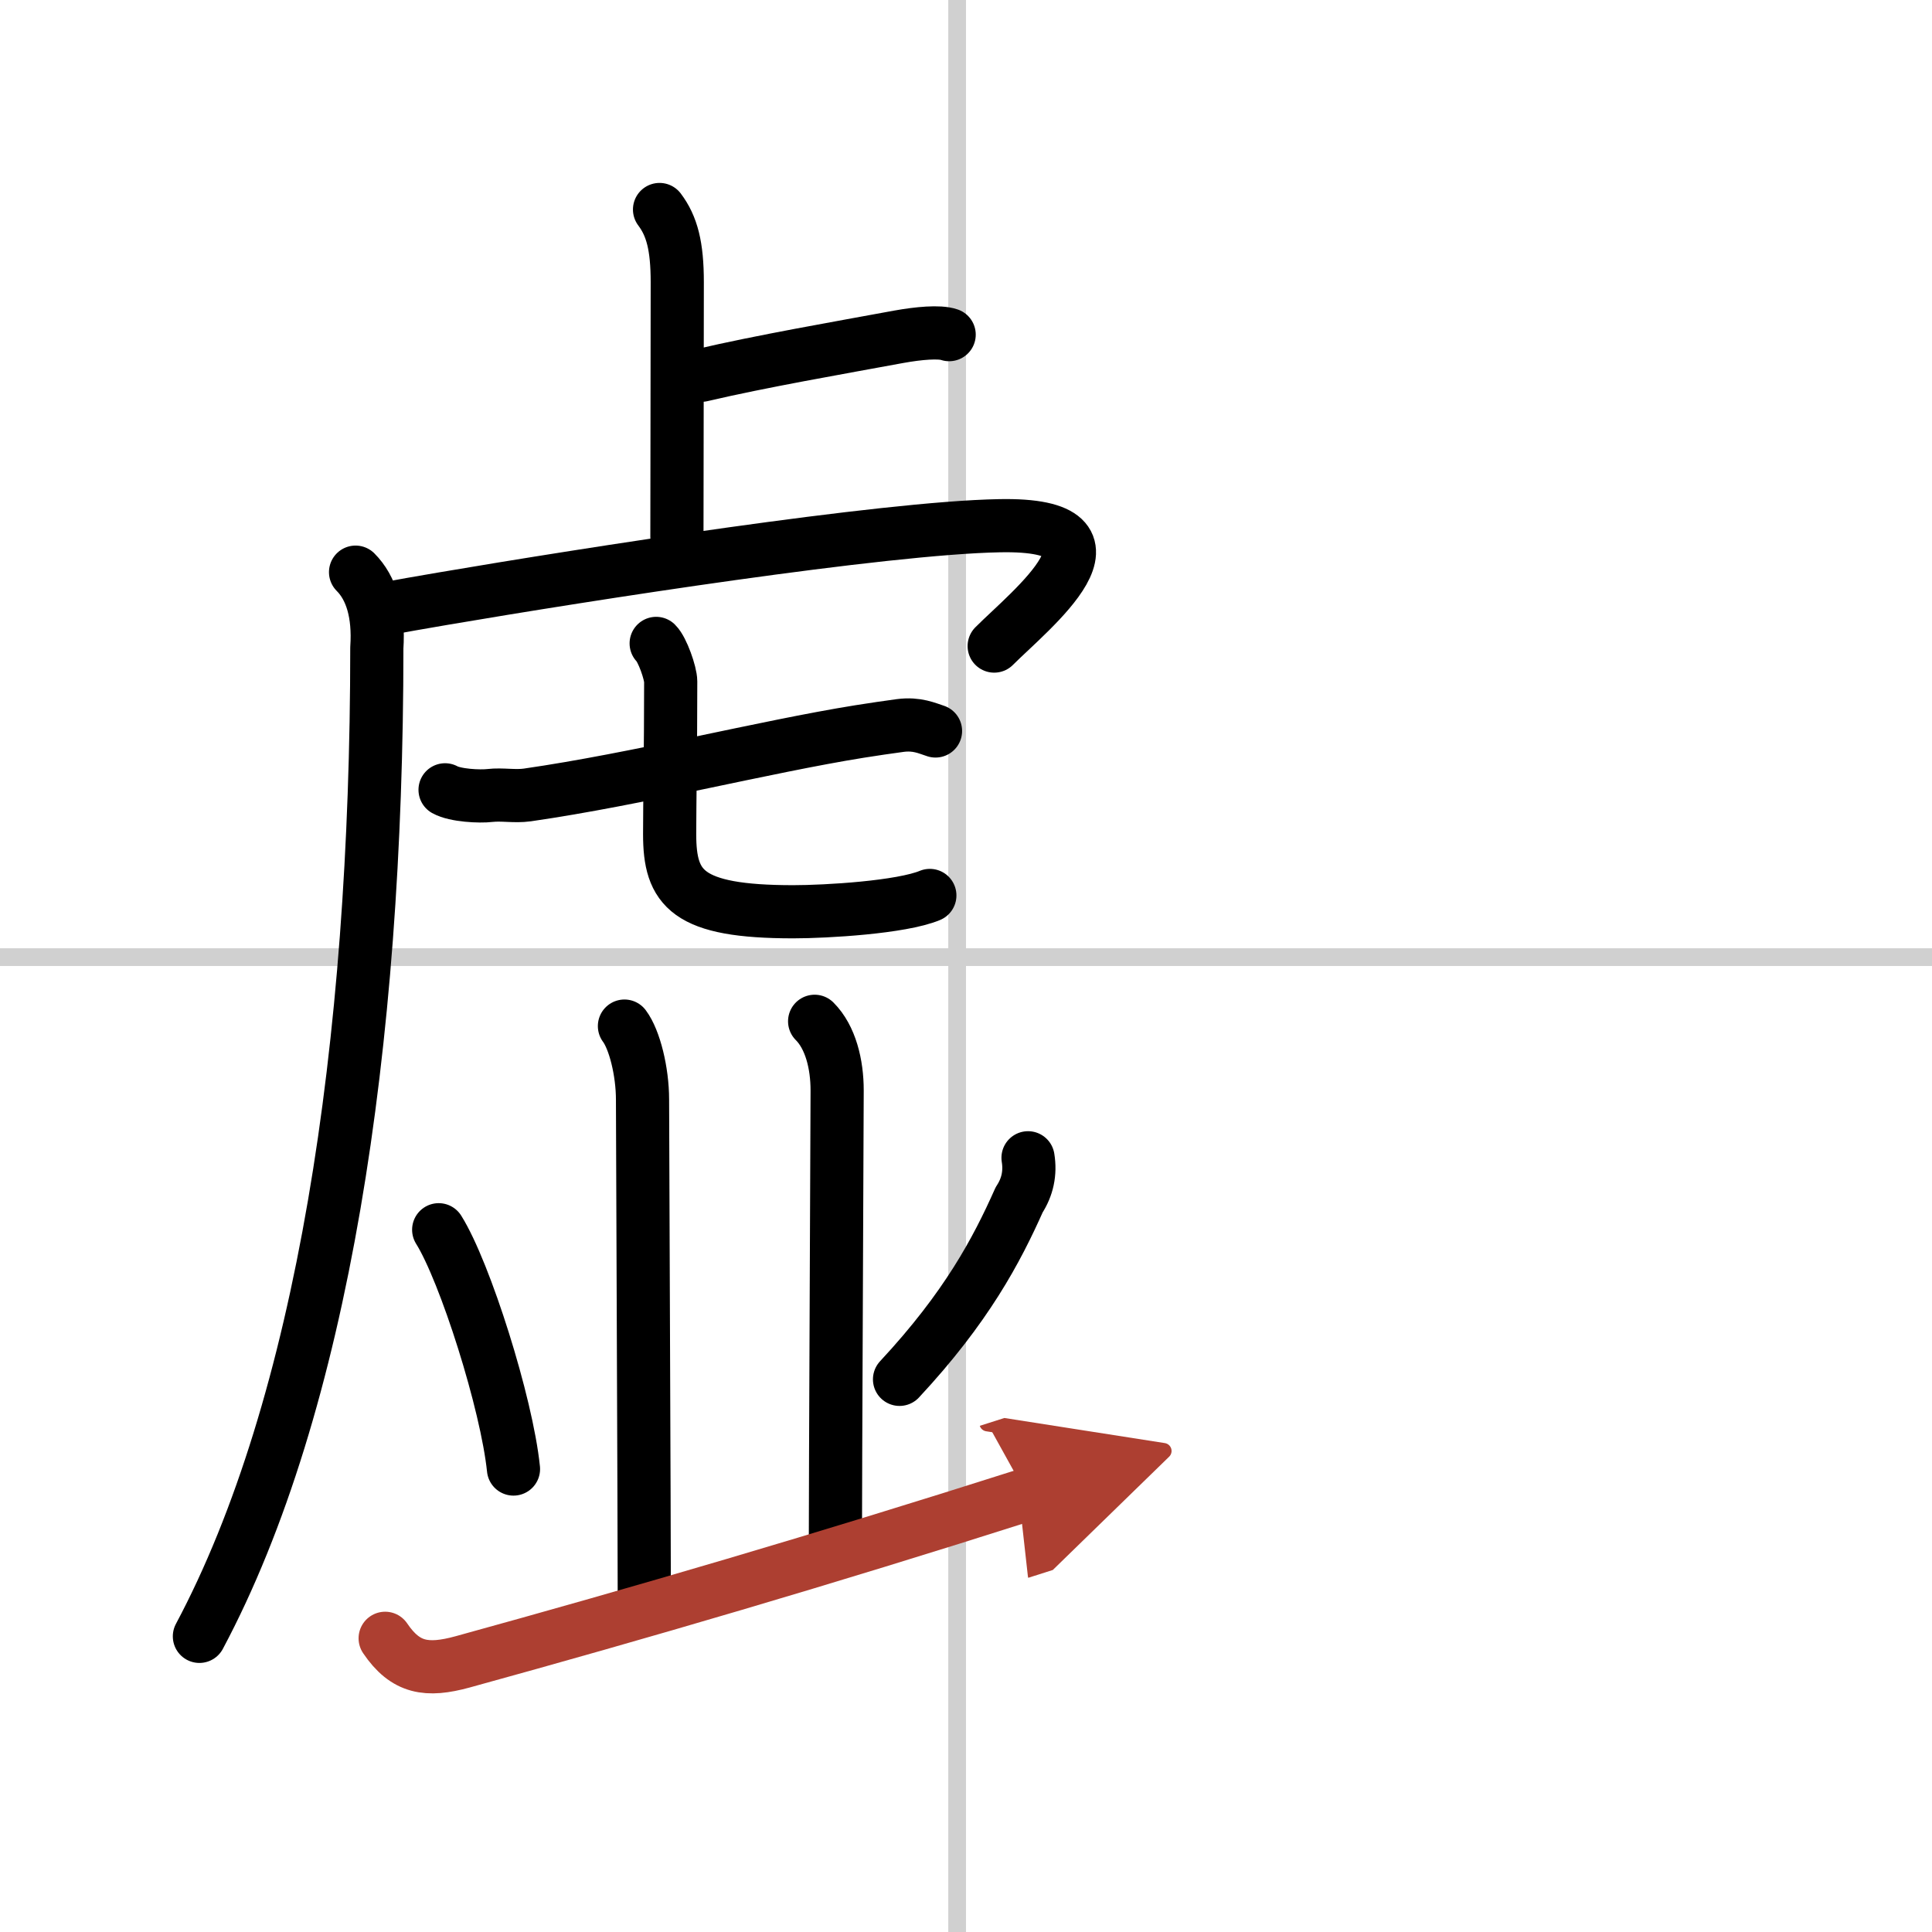
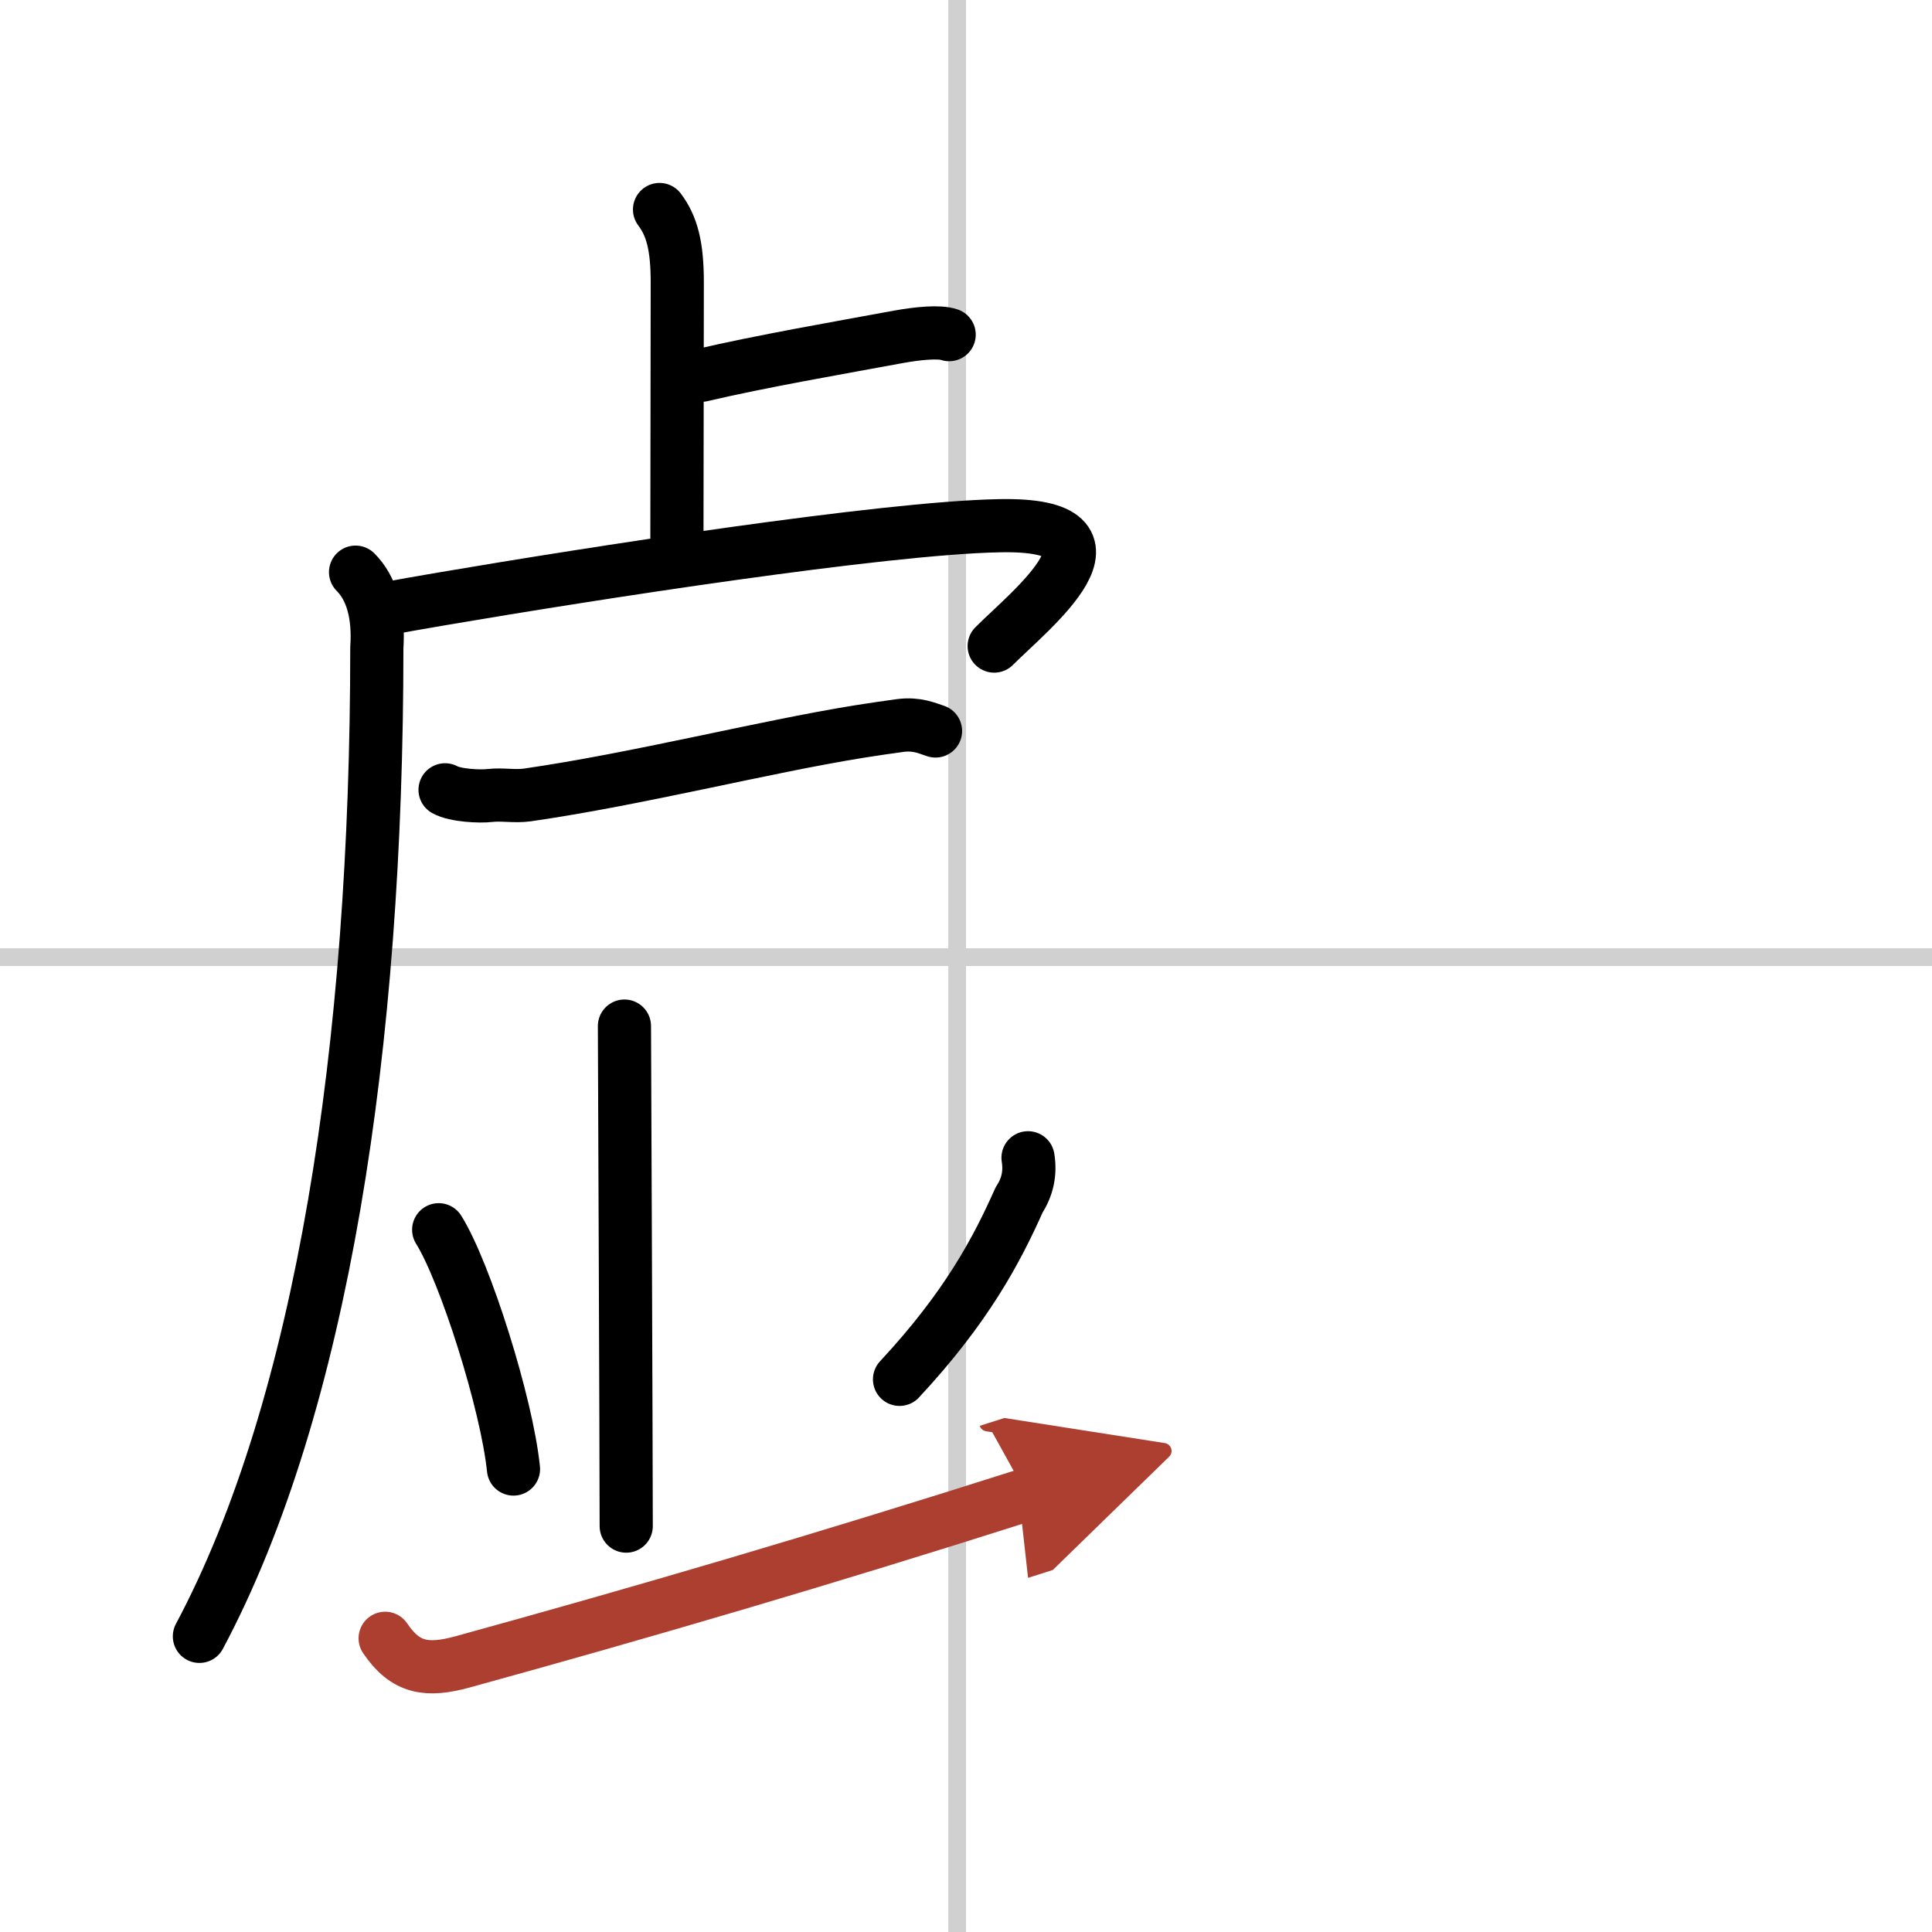
<svg xmlns="http://www.w3.org/2000/svg" width="400" height="400" viewBox="0 0 109 109">
  <defs>
    <marker id="a" markerWidth="4" orient="auto" refX="1" refY="5" viewBox="0 0 10 10">
      <polyline points="0 0 10 5 0 10 1 5" fill="#ad3f31" stroke="#ad3f31" />
    </marker>
  </defs>
  <g fill="none" stroke="#000" stroke-linecap="round" stroke-linejoin="round" stroke-width="3">
    <rect width="100%" height="100%" fill="#fff" stroke="#fff" />
    <line x1="54" x2="54" y2="109" stroke="#d0d0d0" stroke-width="1" />
    <line x2="109" y1="54" y2="54" stroke="#d0d0d0" stroke-width="1" />
    <path d="m37.21 11.82c0.7 0.93 1 2.06 1 4.1 0 5.99-0.02 9.32-0.02 14.36" />
    <path d="m39.58 21.17c3.32-0.78 7.77-1.55 11.13-2.17 1.11-0.2 2.29-0.31 2.84-0.12" />
    <path d="m20.06 32.28c0.89 0.89 1.33 2.33 1.2 4.27 0 22.45-3.08 42.77-10.01 55.77" />
    <path d="m21.8 34.34c0.8-0.15 1.88-0.34 3.17-0.56 8.22-1.4 24.86-4 31.42-4.12 8-0.16 1.69 4.79-0.3 6.79" />
    <path d="m25.11 44.56c0.57 0.32 1.95 0.39 2.53 0.32 0.69-0.08 1.39 0.07 2.11-0.03 6.24-0.9 13.33-2.71 18.74-3.58 0.81-0.13 1.58-0.24 2.31-0.34 0.94-0.12 1.51 0.16 1.98 0.31" />
-     <path d="m37.02 36.3c0.35 0.34 0.82 1.68 0.82 2.15 0 3.77-0.06 6.93-0.06 8.61 0 3.07 0.97 4.38 6.97 4.38 1.87 0 6.1-0.25 7.71-0.92" />
-     <path d="m35.23 57.89c0.57 0.76 1.02 2.56 1.02 4.15s0.1 24.12 0.1 28.21" />
-     <path d="m45.96 57.62c0.9 0.9 1.27 2.42 1.27 3.9s-0.1 21.89-0.1 25.98" />
+     <path d="m35.23 57.89s0.1 24.12 0.1 28.21" />
    <path d="m24.75 69.38c1.49 2.38 3.84 9.8 4.22 13.5" />
    <path d="m58 65.32c0.14 0.86-0.03 1.65-0.5 2.37-1.27 2.85-2.97 6.07-6.75 10.13" />
    <path d="M21.73,92.43c1.15,1.7,2.36,1.88,4.37,1.33C36.12,91,46.38,88,57.93,84.32" marker-end="url(#a)" stroke="#ad3f31" />
  </g>
</svg>